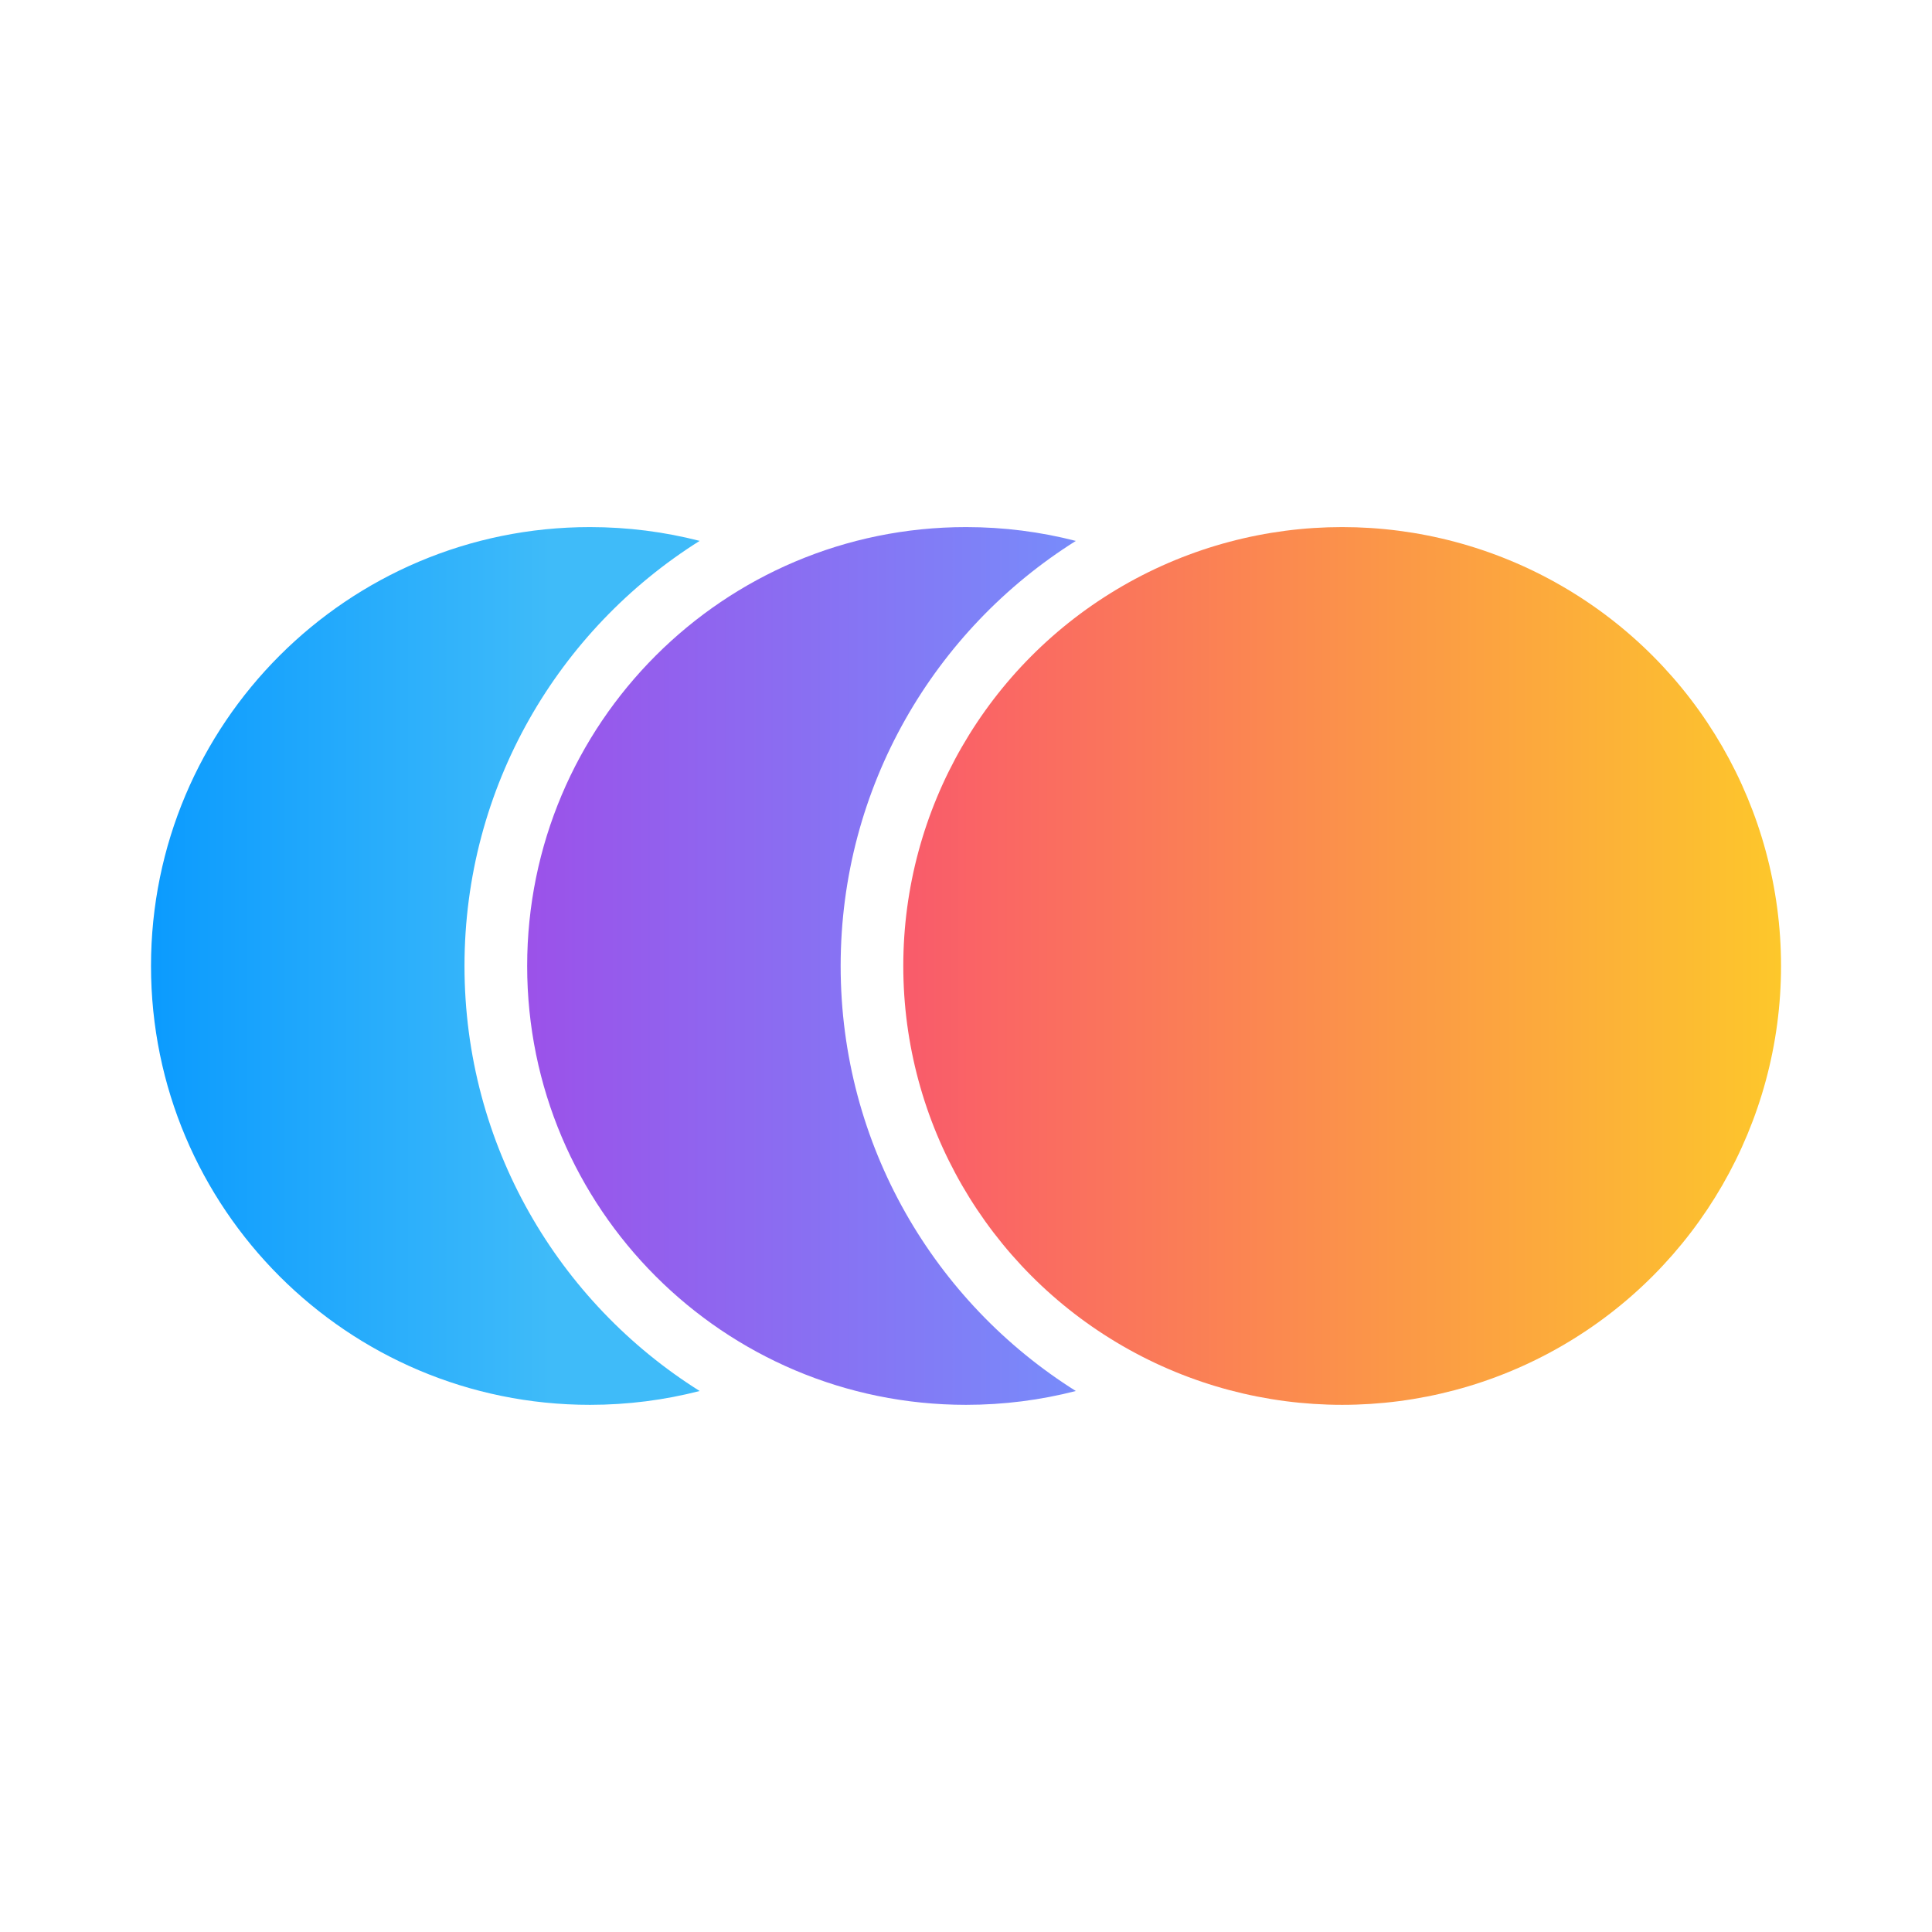
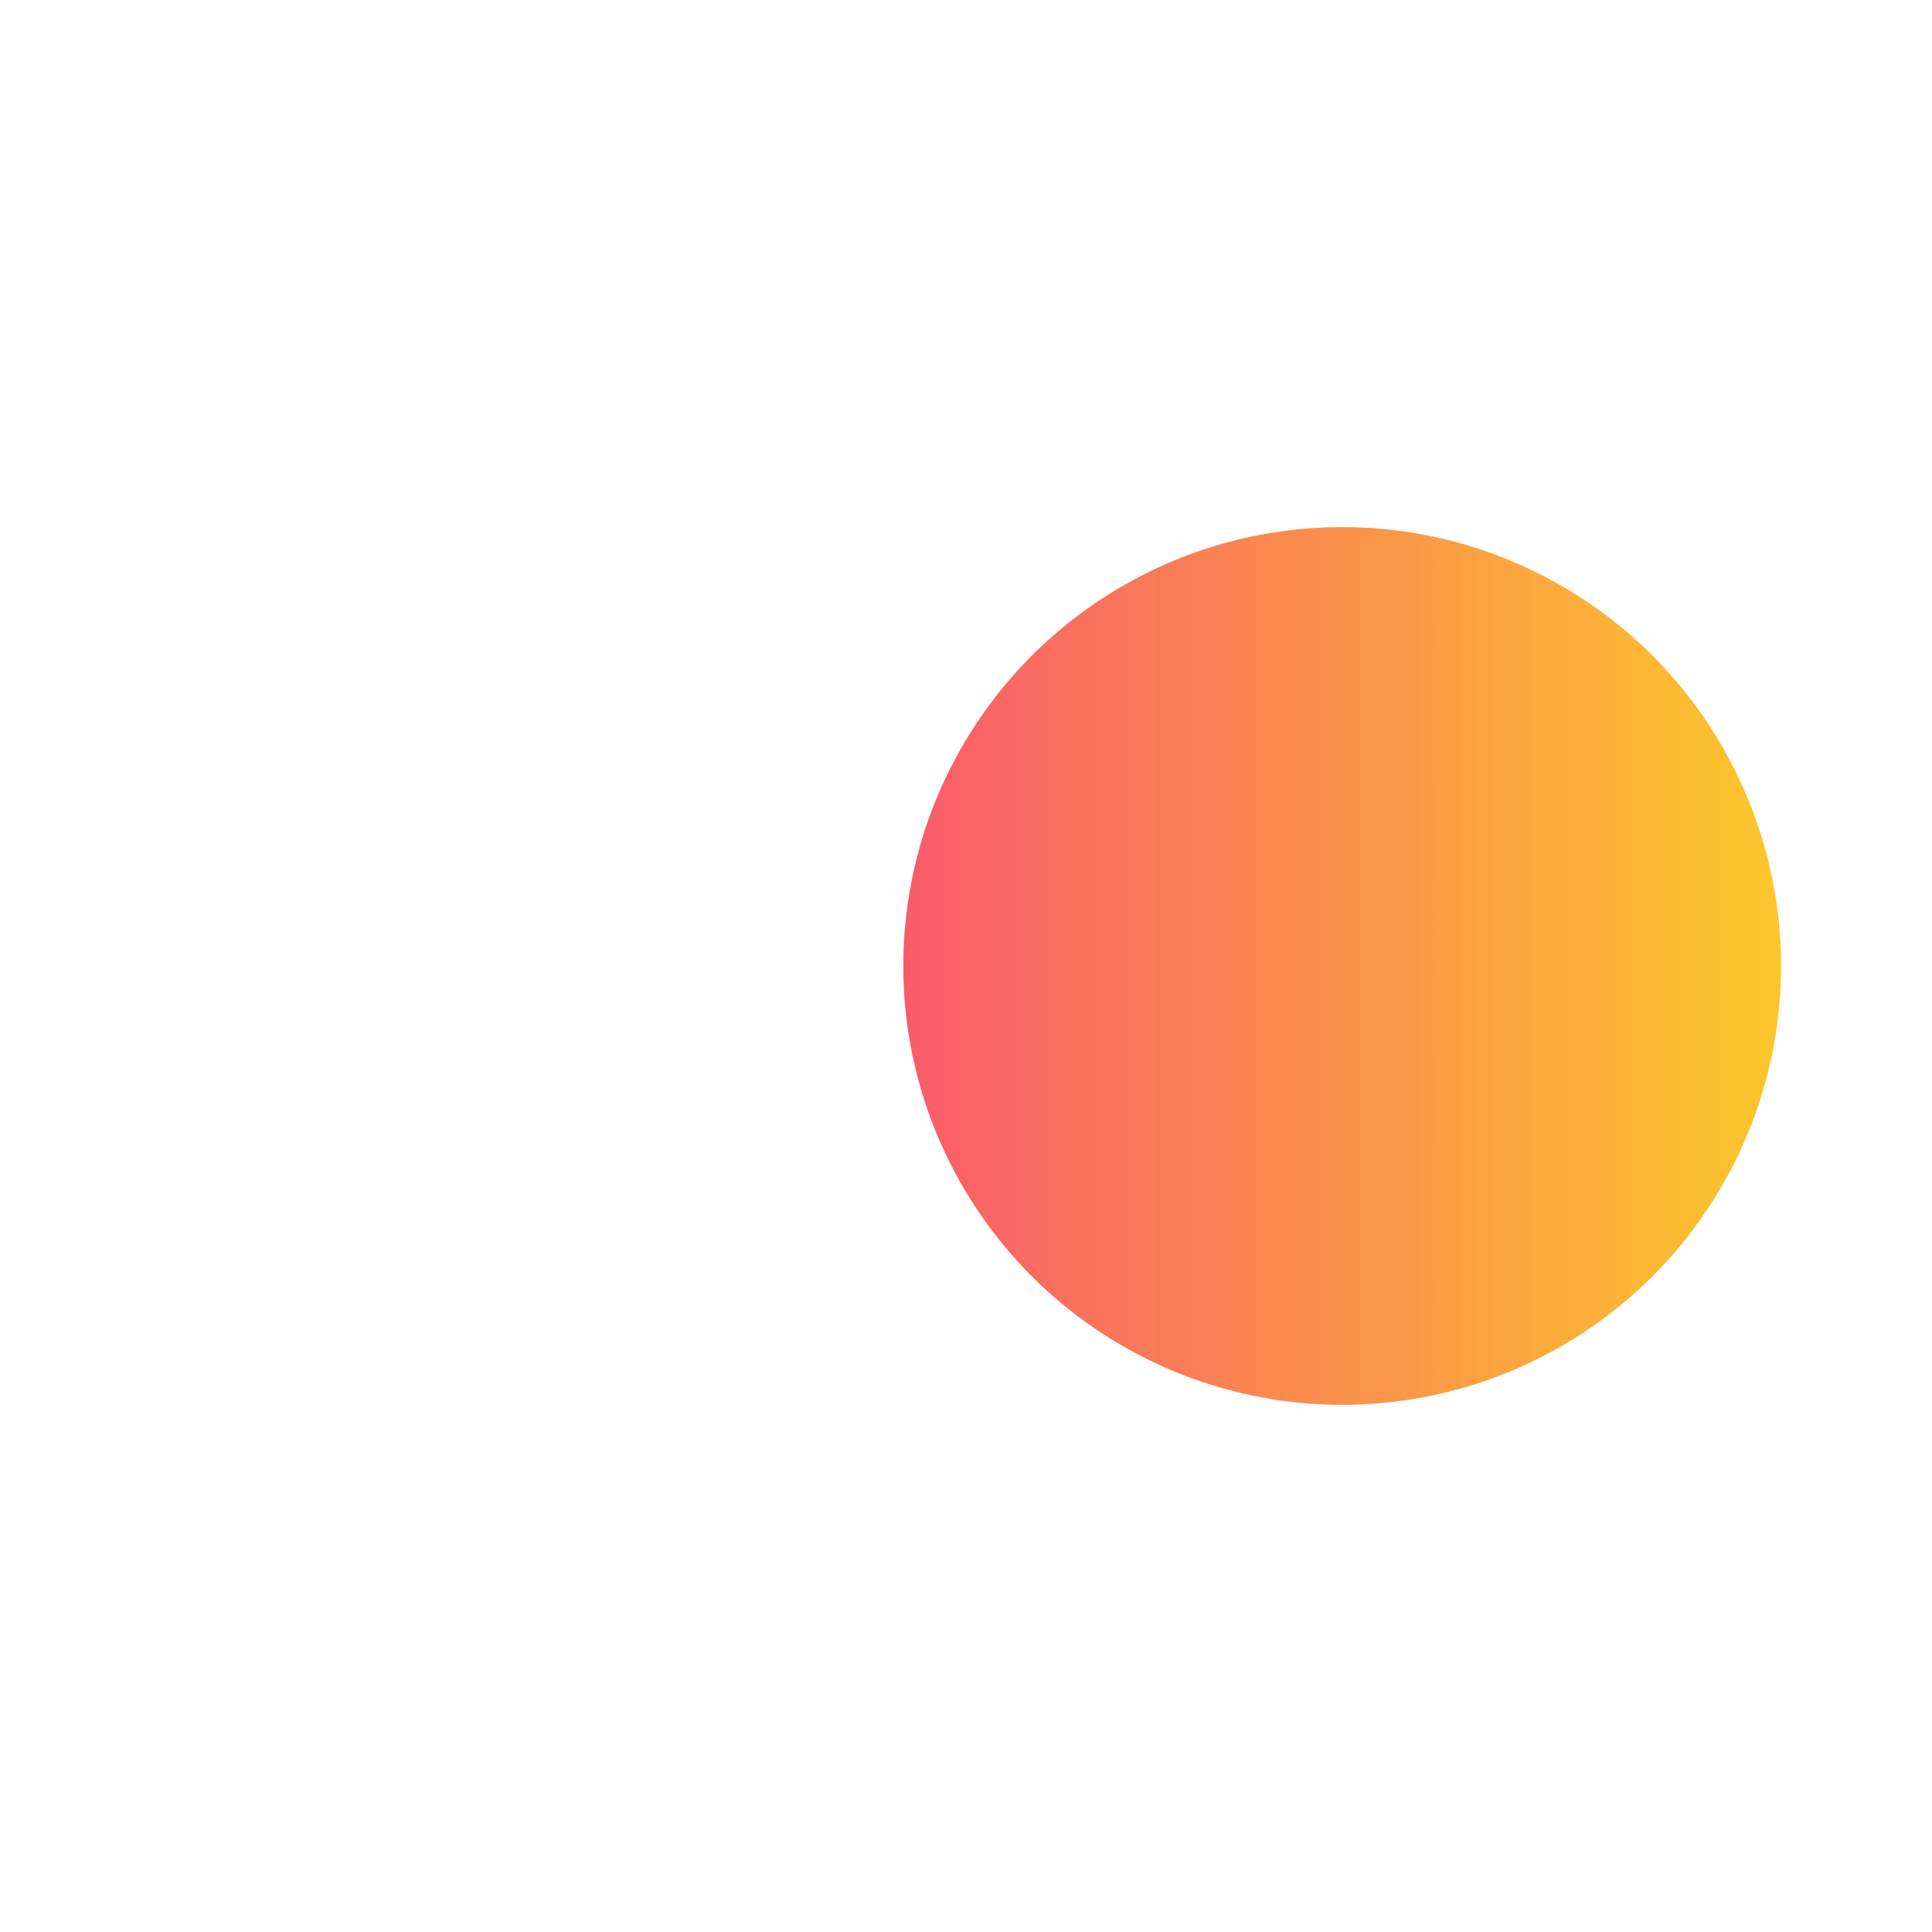
<svg xmlns="http://www.w3.org/2000/svg" width="50" height="50" viewBox="0 0 50 50" fill="none">
-   <path fill-rule="evenodd" clip-rule="evenodd" d="M27.842 13.999C26.934 13.765 25.982 13.641 25.001 13.641C18.728 13.641 13.643 18.726 13.643 24.999C13.643 31.272 18.728 36.357 25.001 36.357C25.982 36.357 26.934 36.233 27.842 35.999C24.186 33.703 21.756 29.635 21.756 24.999C21.756 20.363 24.186 16.295 27.842 13.999Z" fill="url(#paint0_linear_2046_232)" />
-   <path fill-rule="evenodd" clip-rule="evenodd" d="M18.107 13.998C17.199 13.765 16.247 13.641 15.267 13.641C8.994 13.641 3.908 18.726 3.908 24.999C3.908 31.272 8.994 36.357 15.267 36.357C16.247 36.357 17.199 36.233 18.107 35.999C14.451 33.703 12.021 29.635 12.021 24.999C12.021 20.363 14.451 16.295 18.107 13.998Z" fill="url(#paint1_linear_2046_232)" />
  <circle cx="34.735" cy="24.999" r="11.358" fill="url(#paint2_linear_2046_232)" />
  <defs>
    <linearGradient id="paint0_linear_2046_232" x1="11.817" y1="25.405" x2="30.884" y2="25.405" gradientUnits="userSpaceOnUse">
      <stop stop-color="#A04AE7" />
      <stop offset="1" stop-color="#7098FE" />
    </linearGradient>
    <linearGradient id="paint1_linear_2046_232" x1="2.083" y1="24.593" x2="14.252" y2="24.593" gradientUnits="userSpaceOnUse">
      <stop stop-color="#0295FF" />
      <stop offset="1" stop-color="#3FBBF9" />
    </linearGradient>
    <linearGradient id="paint2_linear_2046_232" x1="21.552" y1="25.405" x2="47.514" y2="25.405" gradientUnits="userSpaceOnUse">
      <stop stop-color="#F95270" />
      <stop offset="1" stop-color="#FDCE27" />
    </linearGradient>
  </defs>
</svg>